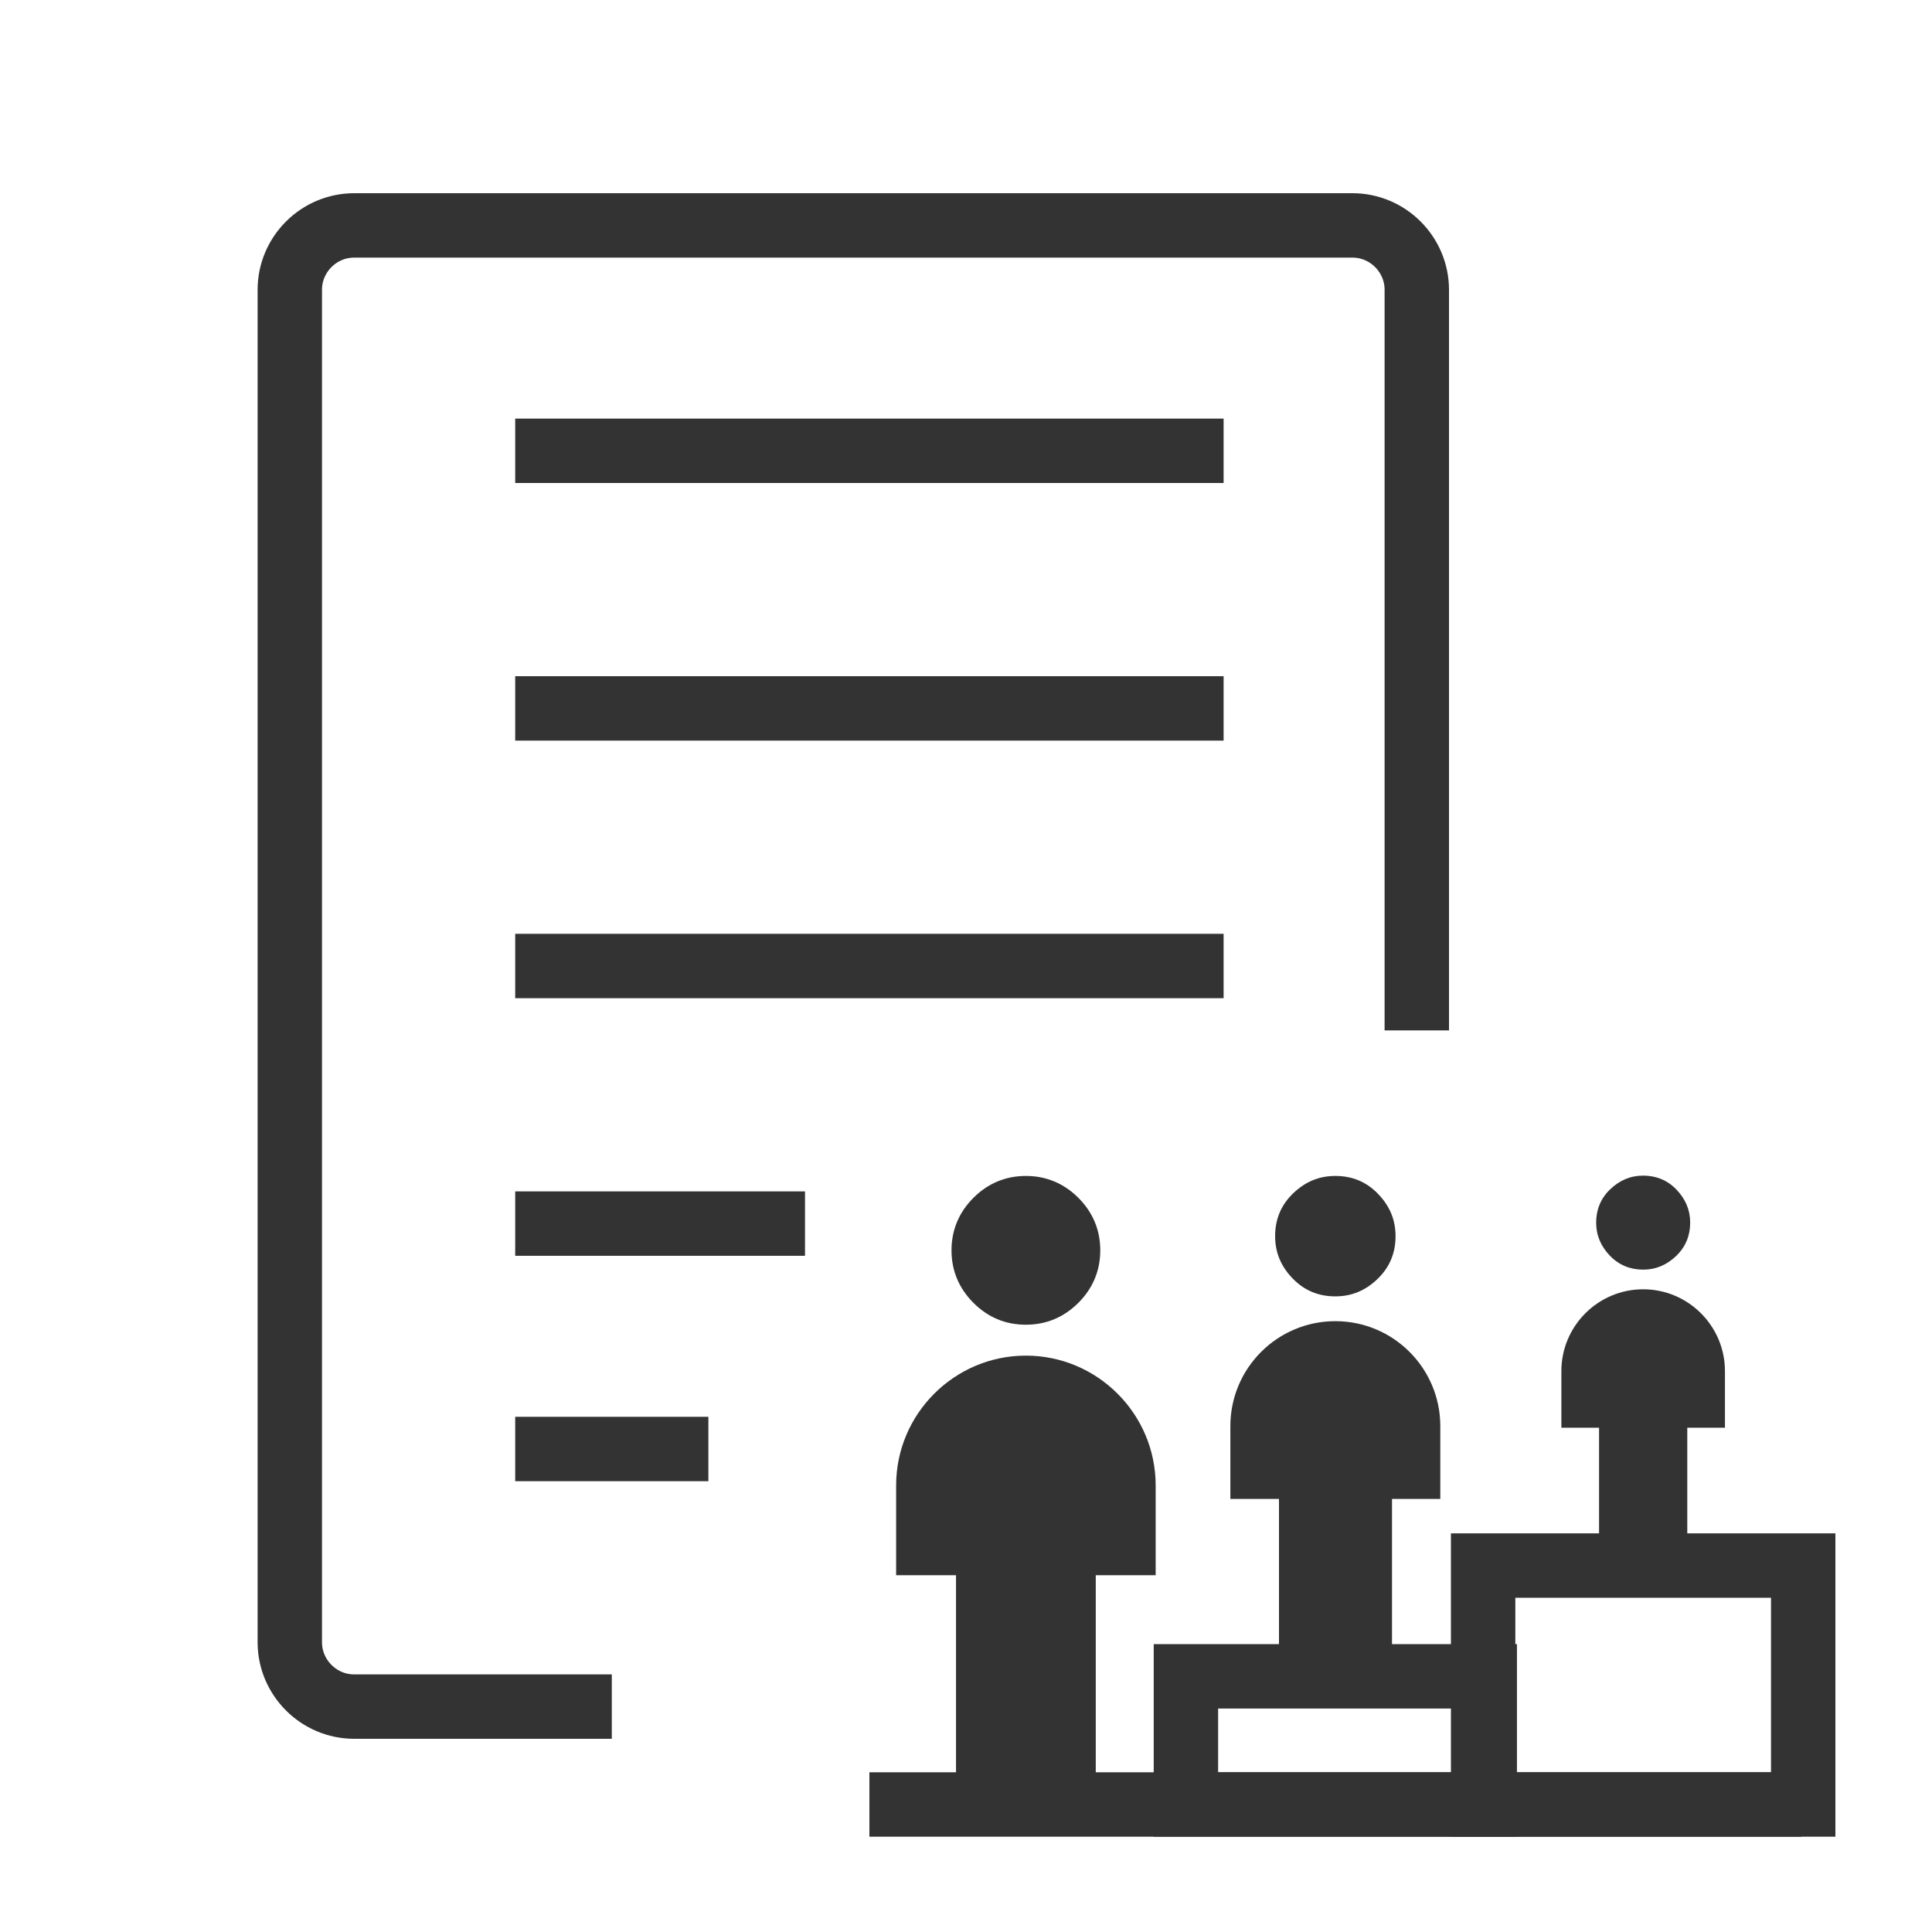
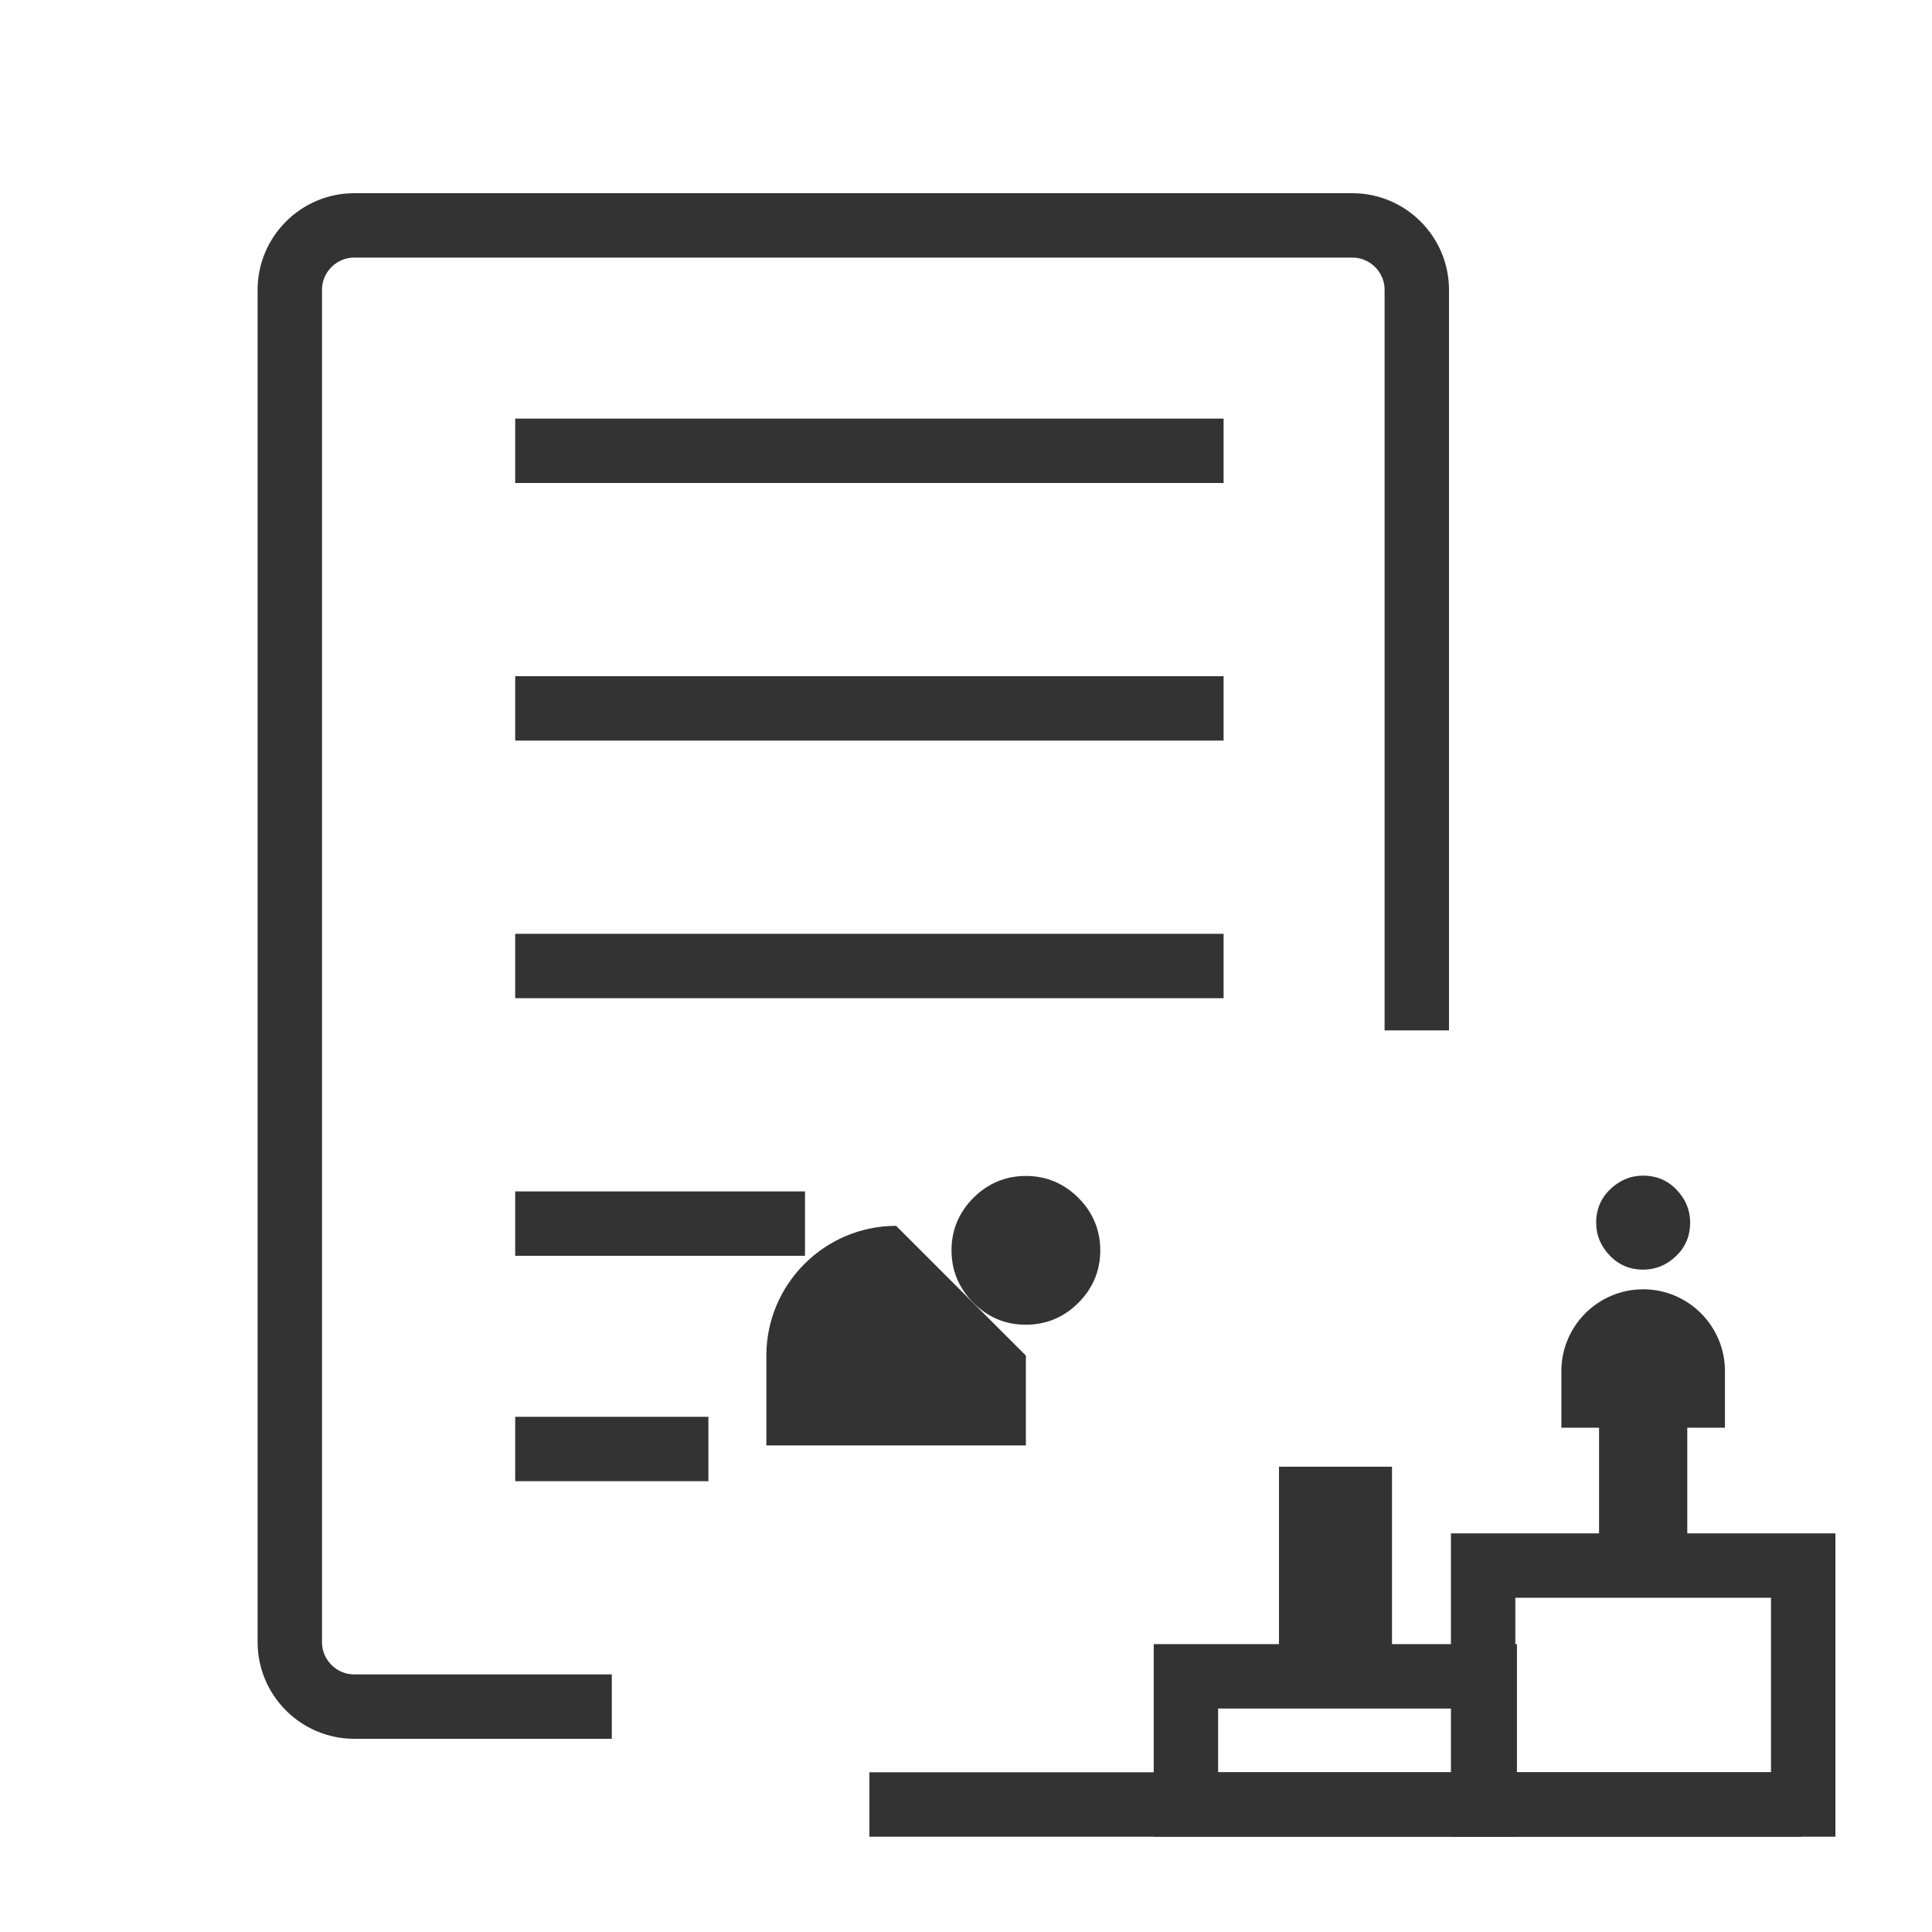
<svg xmlns="http://www.w3.org/2000/svg" id="a" data-name="レイヤー 1" width="60" height="60" viewBox="0 0 60 60">
  <g>
    <path d="M16,31h22v-2H16v2Zm0,8h9v-2h-9v2Zm0,7h6v-2h-6v2Zm0-31h10v-2h-10v2Zm0,8h22v-2H16v2Zm0-8h22v-2H16v2Zm-6-7.69v0Z" style="fill: #333;" />
    <path d="M19,53H11c-1.1,0-2-.9-2-2V9c0-1.1,.9-2,2-2h31c1.1,0,2,.9,2,2v23" style="fill: none; stroke: #333; stroke-miterlimit: 10; stroke-width: 2px;" />
  </g>
  <g>
    <g>
      <path d="M31.86,41.14c-.64,0-1.18-.23-1.63-.68s-.68-1-.68-1.63,.23-1.18,.68-1.63,1-.68,1.63-.68,1.18,.23,1.63,.68,.68,1,.68,1.63-.23,1.18-.68,1.63-1,.68-1.63,.68Z" style="fill: #333;" />
-       <rect x="29.69" y="47.68" width="4.34" height="8.4" style="fill: #333;" />
-       <path d="M31.86,42.1h0c2.22,0,4.03,1.81,4.03,4.03v2.79h-8.06v-2.79c0-2.22,1.81-4.03,4.03-4.03Z" style="fill: #333;" />
+       <path d="M31.86,42.1h0v2.79h-8.06v-2.79c0-2.22,1.81-4.03,4.03-4.03Z" style="fill: #333;" />
    </g>
    <g>
-       <path d="M41.47,40.26c-.52,0-.96-.18-1.32-.55s-.55-.8-.55-1.32,.18-.96,.55-1.32,.8-.55,1.32-.55,.96,.18,1.32,.55,.55,.8,.55,1.32-.18,.96-.55,1.32-.8,.55-1.32,.55Z" style="fill: #333;" />
      <rect x="39.72" y="45.55" width="3.51" height="6.52" style="fill: #333;" />
-       <path d="M41.47,41.03h0c1.8,0,3.26,1.46,3.26,3.26v2.26h-6.52v-2.26c0-1.8,1.46-3.26,3.26-3.26Z" style="fill: #333;" />
    </g>
    <g>
      <path d="M51.03,39.43c-.4,0-.75-.14-1.03-.43s-.43-.63-.43-1.03,.14-.75,.43-1.03,.63-.43,1.03-.43,.75,.14,1.03,.43,.43,.63,.43,1.03-.14,.75-.43,1.03-.63,.43-1.03,.43Z" style="fill: #333;" />
      <rect x="49.66" y="43.56" width="2.74" height="5.08" style="fill: #333;" />
      <path d="M51.03,40.04h0c1.4,0,2.54,1.14,2.54,2.54v1.76h-5.08v-1.76c0-1.4,1.14-2.54,2.54-2.54Z" style="fill: #333;" />
    </g>
    <rect x="36.83" y="52.06" width="9.28" height="3.98" style="fill: none; stroke: #333; stroke-miterlimit: 10; stroke-width: 2px;" />
    <rect x="46.06" y="48.62" width="9.94" height="7.42" style="fill: none; stroke: #333; stroke-miterlimit: 10; stroke-width: 2px;" />
    <line x1="27" y1="56.04" x2="55.94" y2="56.04" style="fill: none; stroke: #333; stroke-miterlimit: 10; stroke-width: 2px;" />
  </g>
</svg>